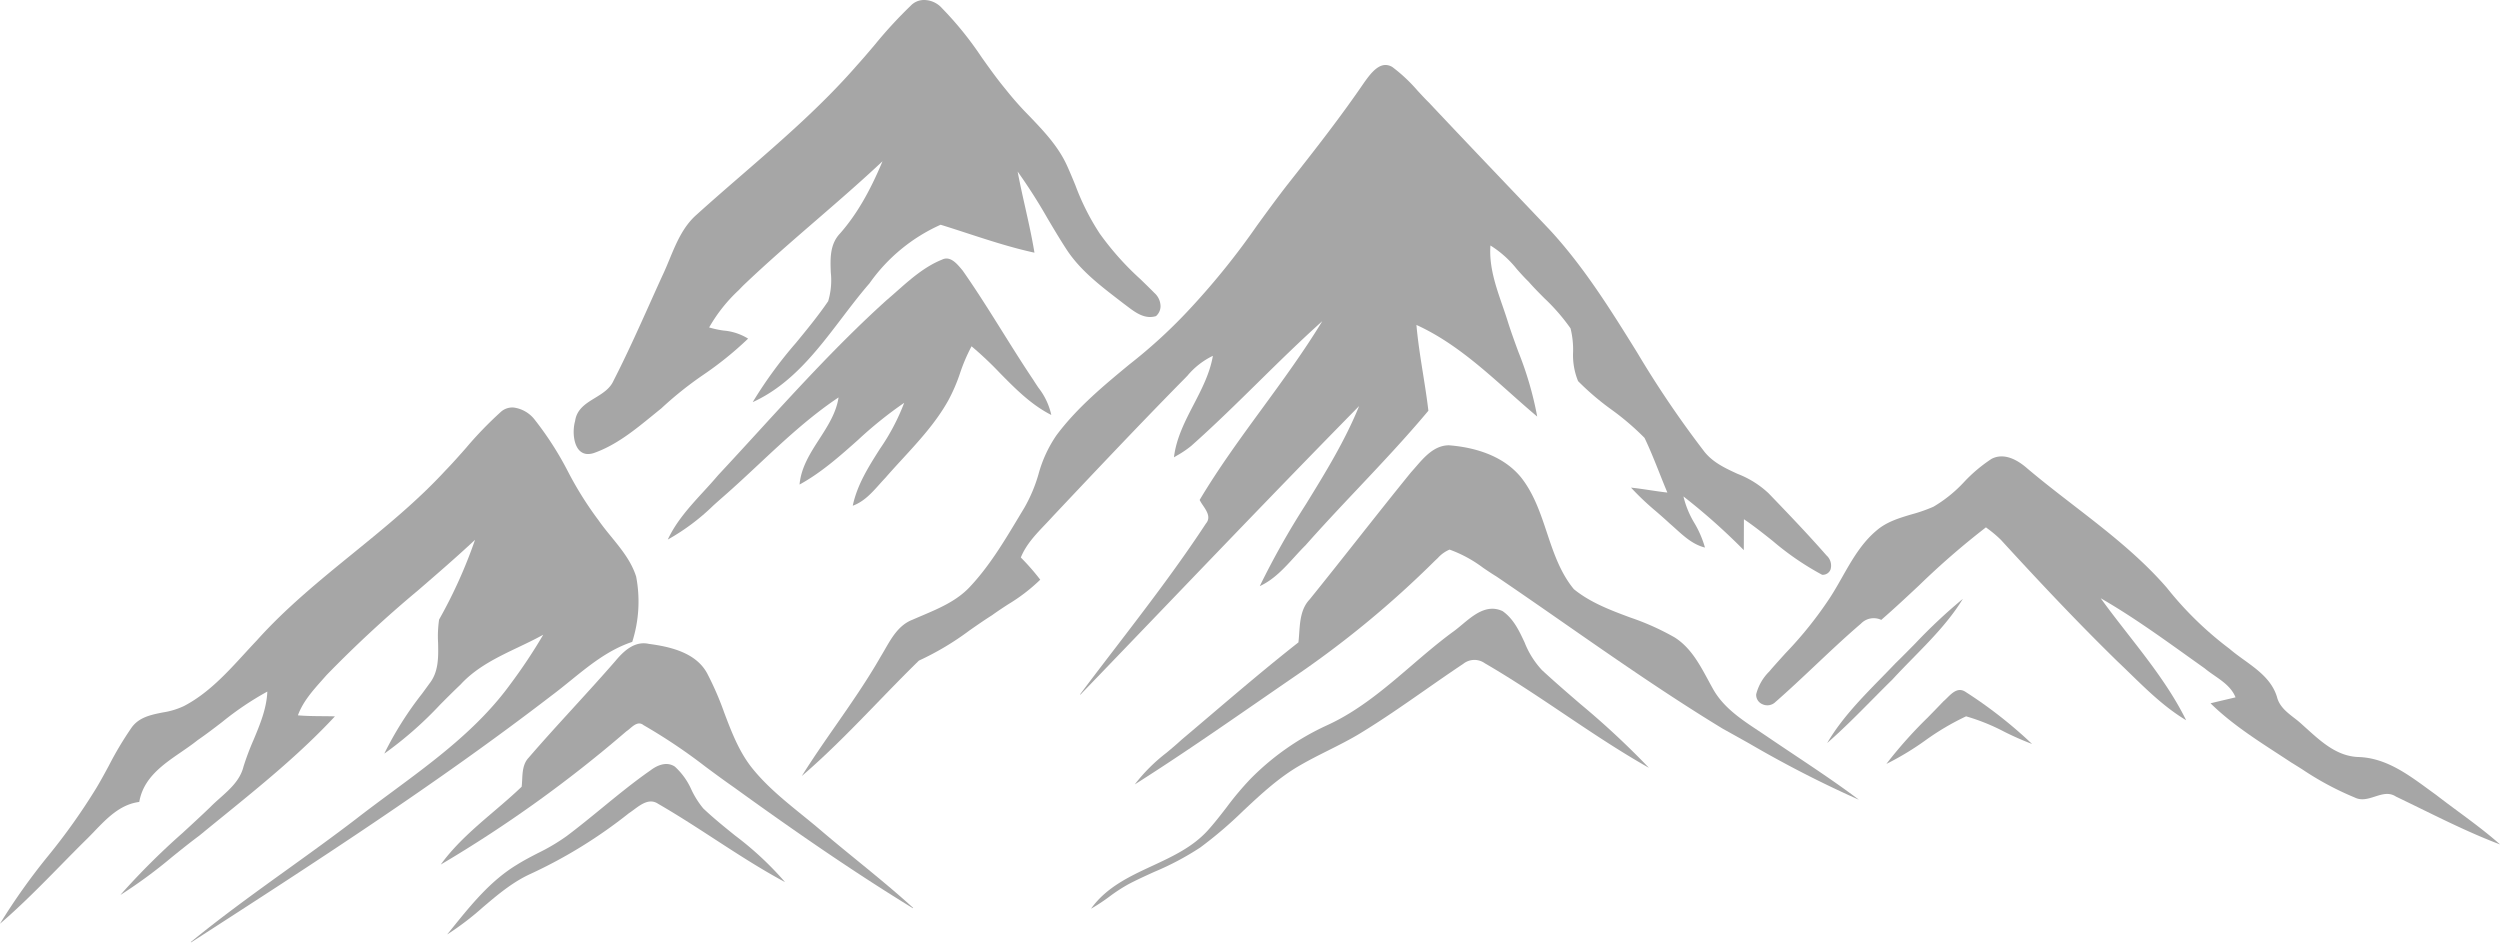
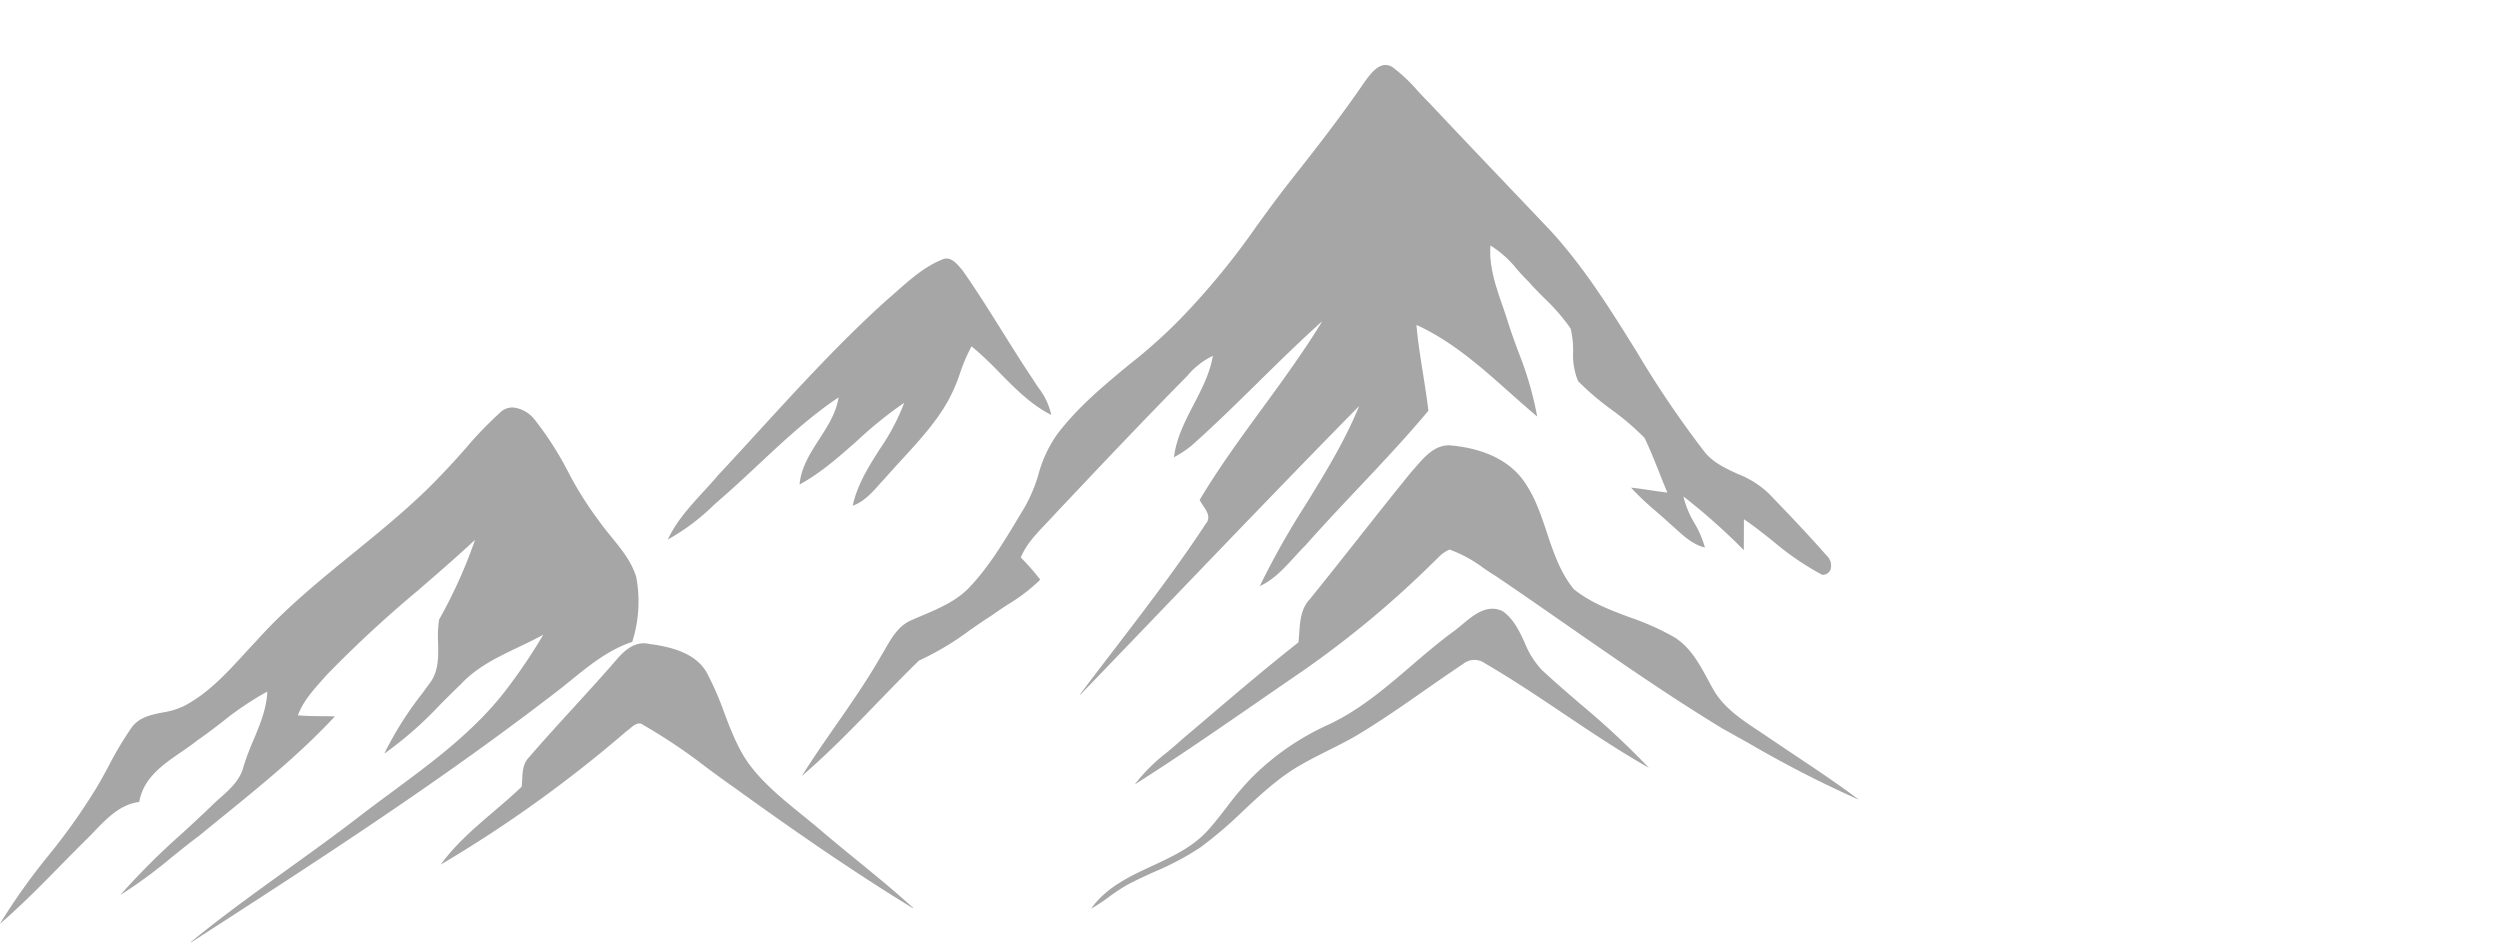
<svg xmlns="http://www.w3.org/2000/svg" fill="#000000" height="189.6" preserveAspectRatio="xMidYMid meet" version="1" viewBox="0.0 -0.0 502.9 189.6" width="502.9" zoomAndPan="magnify">
  <g data-name="Layer 2">
    <g data-name="Layer 1" fill="#a6a6a6" id="change1_1">
-       <path d="M225.025,60.298q.512.393,1.021.787c.221.162.445.331.671.503,1.664,1.261,3.551,2.689,5.81,2.004l.018-.01a2.632,2.632,0,0,0,.908-2,3.643,3.643,0,0,0-1.226-2.647c-.916-.928-1.87-1.854-2.792-2.749a57.548,57.548,0,0,1-8.203-9.186,48.285,48.285,0,0,1-4.91-9.74c-.517-1.253-1.051-2.549-1.616-3.801-1.745-3.948-4.735-7.076-7.627-10.1a64.247,64.247,0,0,1-4.83-5.451c-1.709-2.059-3.29-4.283-4.817-6.435a68.174,68.174,0,0,0-7.934-9.817A4.884,4.884,0,0,0,185.975 0L185.919,0a3.673,3.673,0,0,0-2.758,1.185A89.442,89.442,0,0,0,175.957,9.023c-1.2,1.416-2.441,2.879-3.708,4.274-6.948,7.963-15.059,14.992-22.903,21.79-3.047,2.64-6.197,5.37-9.233,8.115-2.715,2.386-4.096,5.725-5.432,8.953-.452,1.093-.919,2.223-1.43,3.292-.84,1.839-1.683,3.714-2.497,5.529-2.319,5.162-4.716,10.5-7.344,15.622-.722,1.622-2.248,2.554-3.724,3.455-1.808,1.104-3.677,2.245-3.998,4.651-.546,1.908-.349,4.729.922,5.96a2.331,2.331,0,0,0,1.681.668,3.842,3.842,0,0,0,1.168-.201c4.445-1.554,8.185-4.6,11.8-7.546.572-.466,1.163-.947,1.747-1.415a72.891,72.891,0,0,1,8.514-6.801,69.283,69.283,0,0,0,8.926-7.21l.039-.039-.044-.032a11.102,11.102,0,0,0-4.874-1.592,19.403,19.403,0,0,1-2.917-.627,31.529,31.529,0,0,1,5.923-7.477c.292-.301.584-.602.873-.902,4.754-4.545,9.812-8.921,14.703-13.153,4.438-3.84,9.025-7.809,13.377-11.897-2.605,6.242-5.318,10.855-8.526,14.504-2.096,2.195-1.984,5.081-1.877,7.872a14.659,14.659,0,0,1-.528,5.774c-1.99,2.919-4.276,5.701-6.487,8.391a86.399,86.399,0,0,0-8.615,11.782l-.073.127.133-.061c7.655-3.526,12.798-10.281,17.772-16.814,1.791-2.352,3.643-4.785,5.577-7.012A34.975,34.975,0,0,1,189.218,45.209c1.764.544,3.55,1.127,5.277,1.69,4.391,1.431,8.932,2.912,13.529,3.916l.067.015-.011-.068c-.505-3.076-1.198-6.162-1.867-9.146-.521-2.324-1.06-4.725-1.506-7.105a110.86,110.86,0,0,1,5.994,9.387c1.27,2.144,2.583,4.361,3.974,6.478C217.359,54.399,221.256,57.398,225.025,60.298Z" />
      <path d="M273.402,81.679c-2.833,6.98-6.841,13.485-10.717,19.778a163.119,163.119,0,0,0-9.213,16.331l-.055.118.117-.055c2.748-1.297,4.823-3.572,6.83-5.772.735-.806,1.496-1.64,2.276-2.409,3.415-3.863,7.013-7.679,10.494-11.37,4.754-5.042,9.671-10.256,14.187-15.661l.013-.016-.002-.02c-.293-2.5-.694-5.023-1.083-7.464-.508-3.194-1.034-6.496-1.32-9.775,7.138,3.249,13.053,8.517,18.773,13.611,1.766,1.573,3.592,3.2,5.423,4.738l.096.081-.019-.124a68.667,68.667,0,0,0-3.784-12.933c-.706-1.931-1.437-3.929-2.067-5.914-.349-1.133-.746-2.284-1.131-3.397-1.334-3.865-2.714-7.862-2.403-12.043a21.024,21.024,0,0,1,5.317,4.761c.757.851,1.54,1.731,2.366,2.524,1.003,1.153,2.105,2.26,3.171,3.331a39.458,39.458,0,0,1,5.261,6.059,17.894,17.894,0,0,1,.514,4.681,13.836,13.836,0,0,0,.997,5.92l.008.012a53.495,53.495,0,0,0,6.669,5.692,52.96,52.96,0,0,1,6.696,5.723c1.108,2.312,2.072,4.736,3.004,7.08.513,1.288,1.042,2.618,1.59,3.918-1.172-.131-2.355-.309-3.499-.48-1.209-.181-2.46-.369-3.692-.501l-.121-.013.081.091a54.026,54.026,0,0,0,4.958,4.688c.9.781,1.83,1.589,2.717,2.417.413.353.828.729,1.23,1.092,1.715,1.551,3.488,3.155,5.809,3.748l.076.02-.019-.076a20.865,20.865,0,0,0-2.106-4.858,18.725,18.725,0,0,1-2.202-5.349,125.177,125.177,0,0,1,12.059,10.721l.079.08.001-.112c.01-1.04.013-2.087.015-3.101.002-.983.004-2,.014-3.002,2,1.352,3.93,2.887,5.796,4.372a56.358,56.358,0,0,0,9.917,6.793l.021.005a1.651,1.651,0,0,0,1.685-1.061,2.729,2.729,0,0,0-.81-2.827c-3.644-4.159-7.423-8.113-11.631-12.481a19.097,19.097,0,0,0-6.253-3.925c-2.546-1.17-5.18-2.38-6.925-4.782a203.84,203.84,0,0,1-13.293-19.655c-5.239-8.438-10.656-17.163-17.54-24.618-2.893-3.05-5.842-6.146-8.694-9.14-5.134-5.39-10.444-10.964-15.627-16.481-.793-.776-1.561-1.61-2.304-2.417a32.292,32.292,0,0,0-4.8-4.546,2.556,2.556,0,0,0-1.963-.592c-1.604.232-2.926,2.058-3.892,3.391l-.052.071-0.0.001c-4.723,6.913-9.772,13.382-15.409,20.518-2.107,2.701-4.159,5.519-6.143,8.245A150.584,150.584,0,0,1,239.709,61.747a103.547,103.547,0,0,1-12.497,11.541c-5.195,4.292-10.566,8.731-14.695,14.271a25.716,25.716,0,0,0-3.617,7.848,30.483,30.483,0,0,1-2.836,6.726q-.617,1.018-1.23,2.043c-2.889,4.815-5.876,9.793-9.794,13.939-2.603,2.762-6.123,4.26-9.526,5.708-.635.27-1.292.549-1.926.83-2.734,1.042-4.185,3.562-5.588,6-.282.489-.572.994-.866,1.471-2.728,4.773-5.918,9.359-9.003,13.795-2.24,3.22-4.556,6.55-6.676,9.924l-.166.264.236-.204c5.302-4.571,10.264-9.693,15.062-14.646,2.685-2.771,5.461-5.636,8.263-8.371a56.345,56.345,0,0,0,10.187-6.076c1.475-1.027,3-2.09,4.544-3.065,1.044-.762,2.15-1.483,3.22-2.18a35.472,35.472,0,0,0,6.426-4.926l.028-.029-.024-.032a45.855,45.855,0,0,0-3.882-4.433c1.045-2.592,2.988-4.631,4.867-6.603.529-.555,1.076-1.129,1.592-1.704,7.916-8.397,16.889-17.915,25.908-27.089.39-.383.779-.788,1.156-1.18a15.275,15.275,0,0,1,5.112-3.99c-.598,3.506-2.256,6.702-3.86,9.794-1.717,3.31-3.492,6.732-3.957,10.526l-.012.096.082-.05q.254-.152.51-.304a20.223,20.223,0,0,0,2.867-1.932c4.633-4.112,9.124-8.528,13.467-12.799,4.17-4.101,8.479-8.338,12.909-12.302-3.687,6.064-7.941,11.887-12.058,17.52-4.322,5.914-8.79,12.028-12.6,18.423l-.013.022.011.023a9.971,9.971,0,0,0,.658,1.068c.769,1.143,1.64,2.438.595,3.655-5.667,8.636-12.056,16.976-18.233,25.041-2.333,3.046-4.746,6.196-7.085,9.316l.071.061c5.985-6.202,12.056-12.527,17.927-18.644C247.716,108.124,260.589,94.711,273.402,81.679Z" />
      <path d="M171.559,101.648l-.018.083.08-.03c2.199-.821,3.765-2.57,5.278-4.261.39-.436.794-.887,1.2-1.312,1.122-1.291,2.303-2.577,3.445-3.82,3.313-3.607,6.74-7.338,9.18-11.697a34.298,34.298,0,0,0,2.405-5.564,35.238,35.238,0,0,1,2.308-5.388,70.36,70.36,0,0,1,5.7,5.376c3.071,3.12,6.247,6.346,10.255,8.395l.082.042-.014-.091a13.637,13.637,0,0,0-2.574-5.395c-.33-.49-.671-.998-.983-1.504-2.155-3.205-4.238-6.535-6.253-9.756-2.549-4.073-5.184-8.285-7.991-12.288-.063-.075-.129-.154-.196-.234-.982-1.177-2.329-2.788-3.957-1.979-3.482,1.395-6.353,3.931-9.128,6.385-.668.591-1.36,1.202-2.044,1.783l-.001.001c-9.18,8.278-17.665,17.545-25.87,26.507-2.621,2.862-5.331,5.822-8.024,8.708-.945,1.121-1.961,2.23-2.944,3.302-2.648,2.89-5.388,5.878-7.103,9.498l-.059.124.122-.062a43.639,43.639,0,0,0,9.044-6.789c.688-.617,1.399-1.254,2.106-1.868,2.371-2.074,4.719-4.27,6.99-6.393,5.043-4.716,10.257-9.592,16.088-13.475-.456,3.083-2.186,5.768-3.861,8.364-1.797,2.787-3.655,5.668-3.975,9.074l-.008.088.078-.043c4.312-2.375,8.042-5.691,11.648-8.898a81.05,81.05,0,0,1,9.323-7.5A43.393,43.393,0,0,1,177,90.303C174.764,93.824,172.452,97.465,171.559,101.648Z" />
      <path d="M114.815,136.874c3.753-3.04,7.633-6.184,12.344-7.742l.023-.007.007-.023a26.715,26.715,0,0,0,.78-13.108c-.96-3.058-2.998-5.556-4.968-7.972-.888-1.088-1.806-2.213-2.61-3.373a69.933,69.933,0,0,1-6.106-9.731,64.868,64.868,0,0,0-6.674-10.428,6.442,6.442,0,0,0-4.253-2.508,3.451,3.451,0,0,0-2.714.971,75.948,75.948,0,0,0-6.94,7.201c-1.328,1.505-2.701,3.062-4.123,4.521l-.001.001c-5.643,6.121-12.197,11.453-18.535,16.609-6.654,5.413-13.535,11.01-19.375,17.531-.843.886-1.69,1.81-2.51,2.703-3.603,3.927-7.329,7.987-12.138,10.498a15.27,15.27,0,0,1-4.295,1.302c-2.391.478-4.862.971-6.351,3.182a67.89,67.89,0,0,0-4.437,7.442c-.818,1.516-1.664,3.084-2.565,4.582A124.211,124.211,0,0,1,9.689,172.168,126.098,126.098,0,0,0,.144,185.574L0,185.819l.215-.185c4.199-3.622,8.149-7.646,11.97-11.537,1.603-1.633,3.26-3.321,4.912-4.956.635-.609,1.272-1.272,1.888-1.913,2.552-2.655,5.19-5.401,8.996-5.905l.034-.004.006-.034c.839-4.792,4.693-7.439,8.42-10,1.125-.773,2.288-1.572,3.33-2.409,1.66-1.136,3.287-2.383,4.86-3.59a61.037,61.037,0,0,1,9.144-6.17c-.134,3.416-1.481,6.639-2.785,9.757a52.971,52.971,0,0,0-2.001,5.313c-.664,2.722-2.724,4.557-4.717,6.333-.664.592-1.351,1.204-1.97,1.835-1.847,1.78-3.773,3.547-5.635,5.256a143.774,143.774,0,0,0-12.249,12.188l-.192.225.252-.154A97.764,97.764,0,0,0,34.583,172.417c1.788-1.441,3.637-2.932,5.511-4.322,1.569-1.29,3.175-2.595,4.729-3.856,7.688-6.246,15.638-12.704,22.476-20.058l.071-.076-.104-.003c-.823-.023-1.659-.03-2.467-.037-1.598-.013-3.25-.026-4.869-.168.996-2.736,2.959-4.943,4.858-7.077.306-.344.611-.687.911-1.03A240.832,240.832,0,0,1,84.062,118.784c3.812-3.292,7.753-6.694,11.493-10.189A97.324,97.324,0,0,1,88.333,124.626l-.004.014a23.326,23.326,0,0,0-.204,4.666c.064,2.873.131,5.844-1.749,8.215-.489.677-.992,1.364-1.479,2.028a68.719,68.719,0,0,0-7.515,11.89l-.068.15.137-.091A75.134,75.134,0,0,0,88.542,141.741c1.331-1.336,2.707-2.717,4.097-4.032,3.19-3.487,7.482-5.534,11.632-7.512,1.665-.794,3.384-1.614,5.007-2.515a107.202,107.202,0,0,1-6.652,9.999c-6.381,8.776-15.217,15.306-23.763,21.622-2.392,1.768-4.865,3.595-7.237,5.438-4.491,3.442-9.166,6.805-13.686,10.058-6.51,4.685-13.242,9.528-19.546,14.693l.055.076.129-.083c24.185-15.608,49.193-31.749,72.403-49.588C112.279,138.928,113.568,137.884,114.815,136.874Z" />
      <path d="M360.951,151.846c-1.715-1.145-3.488-2.328-5.22-3.506-.648-.445-1.322-.892-1.973-1.323-3.505-2.321-7.128-4.722-9.202-8.491-.323-.573-.646-1.169-.957-1.746-1.745-3.225-3.548-6.559-6.75-8.571a51.26,51.26,0,0,0-8.932-4c-3.931-1.468-7.996-2.985-11.316-5.69-2.736-3.309-4.103-7.408-5.424-11.373-1.284-3.853-2.611-7.837-5.196-11.107-3.846-4.716-10.025-6.12-14.537-6.467-2.906.034-4.886,2.319-6.633,4.335-.331.382-.643.742-.961,1.089l-.001.002c-3.677,4.521-7.351,9.167-10.904,13.66-3.096,3.915-6.297,7.962-9.484,11.908-1.762,1.857-1.938,4.366-2.11,6.792-.043.618-.088,1.256-.16,1.865-5.973,4.687-11.852,9.686-17.538,14.52-1.954,1.661-3.974,3.379-5.97,5.061-.975.905-2.019,1.778-3.029,2.621a34.746,34.746,0,0,0-6.228,6.166l-.141.196.204-.129c8.407-5.331,16.747-11.091,24.811-16.663,2.238-1.546,4.551-3.144,6.83-4.708a198.889,198.889,0,0,0,28.545-23.515c.194-.174.387-.36.574-.54a6.654,6.654,0,0,1,2.346-1.676,25.806,25.806,0,0,1,6.747,3.659c.871.591,1.77,1.202,2.676,1.75,4.61,3.125,9.26,6.358,13.757,9.484,10.283,7.149,20.916,14.541,31.807,21.158,1.773.979,3.572,1.987,5.312,2.962a226.959,226.959,0,0,0,21.682,11.149l.357.152-.311-.233C369.508,157.557,365.158,154.653,360.951,151.846Z" />
-       <path d="M502.715,169.693c-2.624-2.315-5.483-4.429-8.249-6.473-1.452-1.073-2.954-2.184-4.405-3.311-.53-.38-1.072-.776-1.596-1.159-4.254-3.111-8.652-6.327-14.109-6.469-4.215-.174-7.333-2.99-10.349-5.713-.259-.233-.516-.466-.77-.693a21.267,21.267,0,0,0-1.75-1.462c-1.462-1.135-2.974-2.308-3.447-4.208-1.032-3.414-3.875-5.466-6.624-7.451-.982-.709-1.998-1.442-2.904-2.223a69.19,69.19,0,0,1-12.642-12.312c-5.513-6.356-12.256-11.562-18.776-16.595-3.074-2.374-6.253-4.828-9.259-7.369-2.661-2.342-5.152-3.019-7.205-1.955a30.38,30.38,0,0,0-5.506,4.627,27.115,27.115,0,0,1-6.2,5.011,31.655,31.655,0,0,1-4.332,1.514c-2.472.732-5.028,1.489-7.067,3.232-3.054,2.541-5.027,6.021-6.935,9.388-.769,1.356-1.563,2.758-2.416,4.074a77.867,77.867,0,0,1-8.974,11.228c-.928,1.024-1.887,2.083-2.812,3.137-.154.186-.312.371-.469.558a9.822,9.822,0,0,0-2.642,4.579,2.036,2.036,0,0,0,1.266,2.019,2.324,2.324,0,0,0,2.612-.46c2.736-2.395,5.427-4.932,8.03-7.386,2.962-2.793,6.025-5.681,9.174-8.377a3.547,3.547,0,0,1,4.049-.758l.026.011.021-.019c2.594-2.25,5.146-4.639,7.615-6.95a157.678,157.678,0,0,1,13.423-11.647l.321.246a23.712,23.712,0,0,1,2.695,2.277c6.323,6.902,14.707,15.924,23.492,24.493.869.82,1.743,1.671,2.589,2.493,3.396,3.301,6.907,6.714,11.039,9.212l.138.084-.072-.145c-3.09-6.215-7.446-11.804-11.657-17.209-1.823-2.339-3.707-4.757-5.46-7.191,5.998,3.448,11.728,7.544,17.271,11.507,1.191.852,2.423,1.733,3.635,2.591.616.517,1.306.996,1.974,1.458,1.695,1.176,3.448,2.393,4.243,4.382-.609.146-1.219.289-1.828.432-1.027.241-2.088.49-3.12.746l-.082.02.06.059c3.996,3.913,8.76,7.012,13.367,10.01.917.597,1.865,1.213,2.792,1.827.732.449,1.475.915,2.193,1.364a60.299,60.299,0,0,0,10.59,5.688c1.352.683,2.729.243,4.059-.184,1.464-.47,2.845-.914,4.232-.005,1.644.787,3.31,1.604,4.921,2.393,5.105,2.501,10.384,5.088,15.782,7.148l.242.092Z" />
-       <path d="M384.804,132.388c3.539-3.609,7.199-7.342,9.9-11.685l.144-.232-.213.171a108.263,108.263,0,0,0-9.318,8.753c-1.303,1.325-2.651,2.695-4.005,4.01l-.001.001c-.949.999-1.933,2.005-2.885,2.978-3.859,3.945-7.85,8.025-10.721,12.83l-.153.256.224-.197c3.068-2.693,5.989-5.643,8.814-8.496,1.33-1.343,2.705-2.731,4.08-4.078C382.009,135.239,383.43,133.79,384.804,132.388Z" />
      <path d="M317.935,141.64c-2.567-2.212-5.222-4.5-7.748-6.836a17.59,17.59,0,0,1-3.495-5.562c-1.091-2.34-2.22-4.759-4.427-6.306-3.14-1.479-5.806.749-8.16,2.715-.685.571-1.331,1.111-1.977,1.559l-.001.001c-2.841,2.096-5.583,4.447-8.234,6.721-5.207,4.466-10.591,9.084-16.988,11.985a52.069,52.069,0,0,0-15.353,10.759,61.204,61.204,0,0,0-4.825,5.744c-1.204,1.56-2.45,3.173-3.796,4.657-3.029,3.334-7.14,5.243-11.116,7.09-4.489,2.084-9.13,4.24-12.217,8.454l-.127.174.188-.105a36.879,36.879,0,0,0,3.492-2.315,33.581,33.581,0,0,1,3.827-2.495c1.726-.91,3.537-1.731,5.288-2.526a56.427,56.427,0,0,0,9.157-4.857,82.933,82.933,0,0,0,8.647-7.378c3.573-3.344,7.268-6.802,11.629-9.269,1.789-1.031,3.666-1.973,5.48-2.884,2.109-1.059,4.291-2.154,6.351-3.396,4.499-2.731,8.888-5.792,13.132-8.753,2.501-1.746,5.088-3.55,7.673-5.27a3.602,3.602,0,0,1,4.367-.116c5.417,3.142,10.708,6.692,15.823,10.126,5.452,3.659,11.088,7.442,16.897,10.743l.263.15-.206-.222A165.336,165.336,0,0,0,317.935,141.64Z" />
      <path d="M165.035,166.962c-1.201-1.024-2.452-2.039-3.663-3.02-3.662-2.967-7.448-6.036-10.39-9.833-2.448-3.235-3.896-7.055-5.295-10.749a61.322,61.322,0,0,0-3.28-7.604c-2.157-4.424-7.49-5.656-11.892-6.235-2.885-.645-5.109,1.503-6.726,3.446-2.75,3.163-5.623,6.311-8.401,9.355-3.001,3.288-6.104,6.687-9.058,10.113-1.128,1.206-1.21,2.835-1.29,4.412-.024.468-.048.952-.101,1.409-1.798,1.726-3.736,3.381-5.611,4.981C95.603,166.417,91.75,169.706,88.797,173.73l-.134.183.196-.115a258.104,258.104,0,0,0,37.121-26.671,7.591,7.591,0,0,0,.746-.583c.815-.691,1.74-1.474,2.727-.675a111.857,111.857,0,0,1,12.542,8.421c1.842,1.361,3.746,2.77,5.653,4.096,14.136,10.219,25.233,17.717,35.983,24.312l.056-.075c-3.66-3.331-7.552-6.509-11.317-9.583C169.95,171.066,167.449,169.024,165.035,166.962Z" />
-       <path d="M395.37,139.169c-1.472-.976-2.653.19-3.695,1.221-.265.262-.516.51-.761.712l-.004.004c-1.039,1.101-2.119,2.203-3.163,3.268a88.307,88.307,0,0,0-8.161,9.136l-.11.149.168-.079a56.66,56.66,0,0,0,7.589-4.592,51.635,51.635,0,0,1,8.265-4.891,40.94,40.94,0,0,1,7.663,3.089,58.278,58.278,0,0,0,5.388,2.386l.23.084-.183-.163A89.771,89.771,0,0,0,395.37,139.169Z" />
-       <path d="M147.872,168.079c-2.157-1.739-4.387-3.537-6.412-5.462a18.045,18.045,0,0,1-2.367-3.743,13.765,13.765,0,0,0-3.332-4.655c-1.88-1.272-4.014.066-4.844.701-3.408,2.371-6.671,5.04-9.827,7.622-2.29,1.874-4.659,3.811-7.064,5.619a40,40,0,0,1-5.844,3.462c-1.403.727-2.854,1.478-4.212,2.335-5.274,3.184-9.207,8.058-13.011,12.771q-.416.516-.832,1.029l-.172.213.233-.144a57.296,57.296,0,0,0,6.923-5.3c2.958-2.514,6.018-5.113,9.662-6.757a97.485,97.485,0,0,0,19.746-12.193c.326-.21.659-.457,1.012-.718,1.469-1.088,3.133-2.32,4.849-1.171,3.847,2.217,7.637,4.68,11.302,7.061,4.52,2.937,9.193,5.973,14.019,8.58l.208.112-.149-.183A64.87,64.87,0,0,0,147.872,168.079Z" />
    </g>
  </g>
</svg>